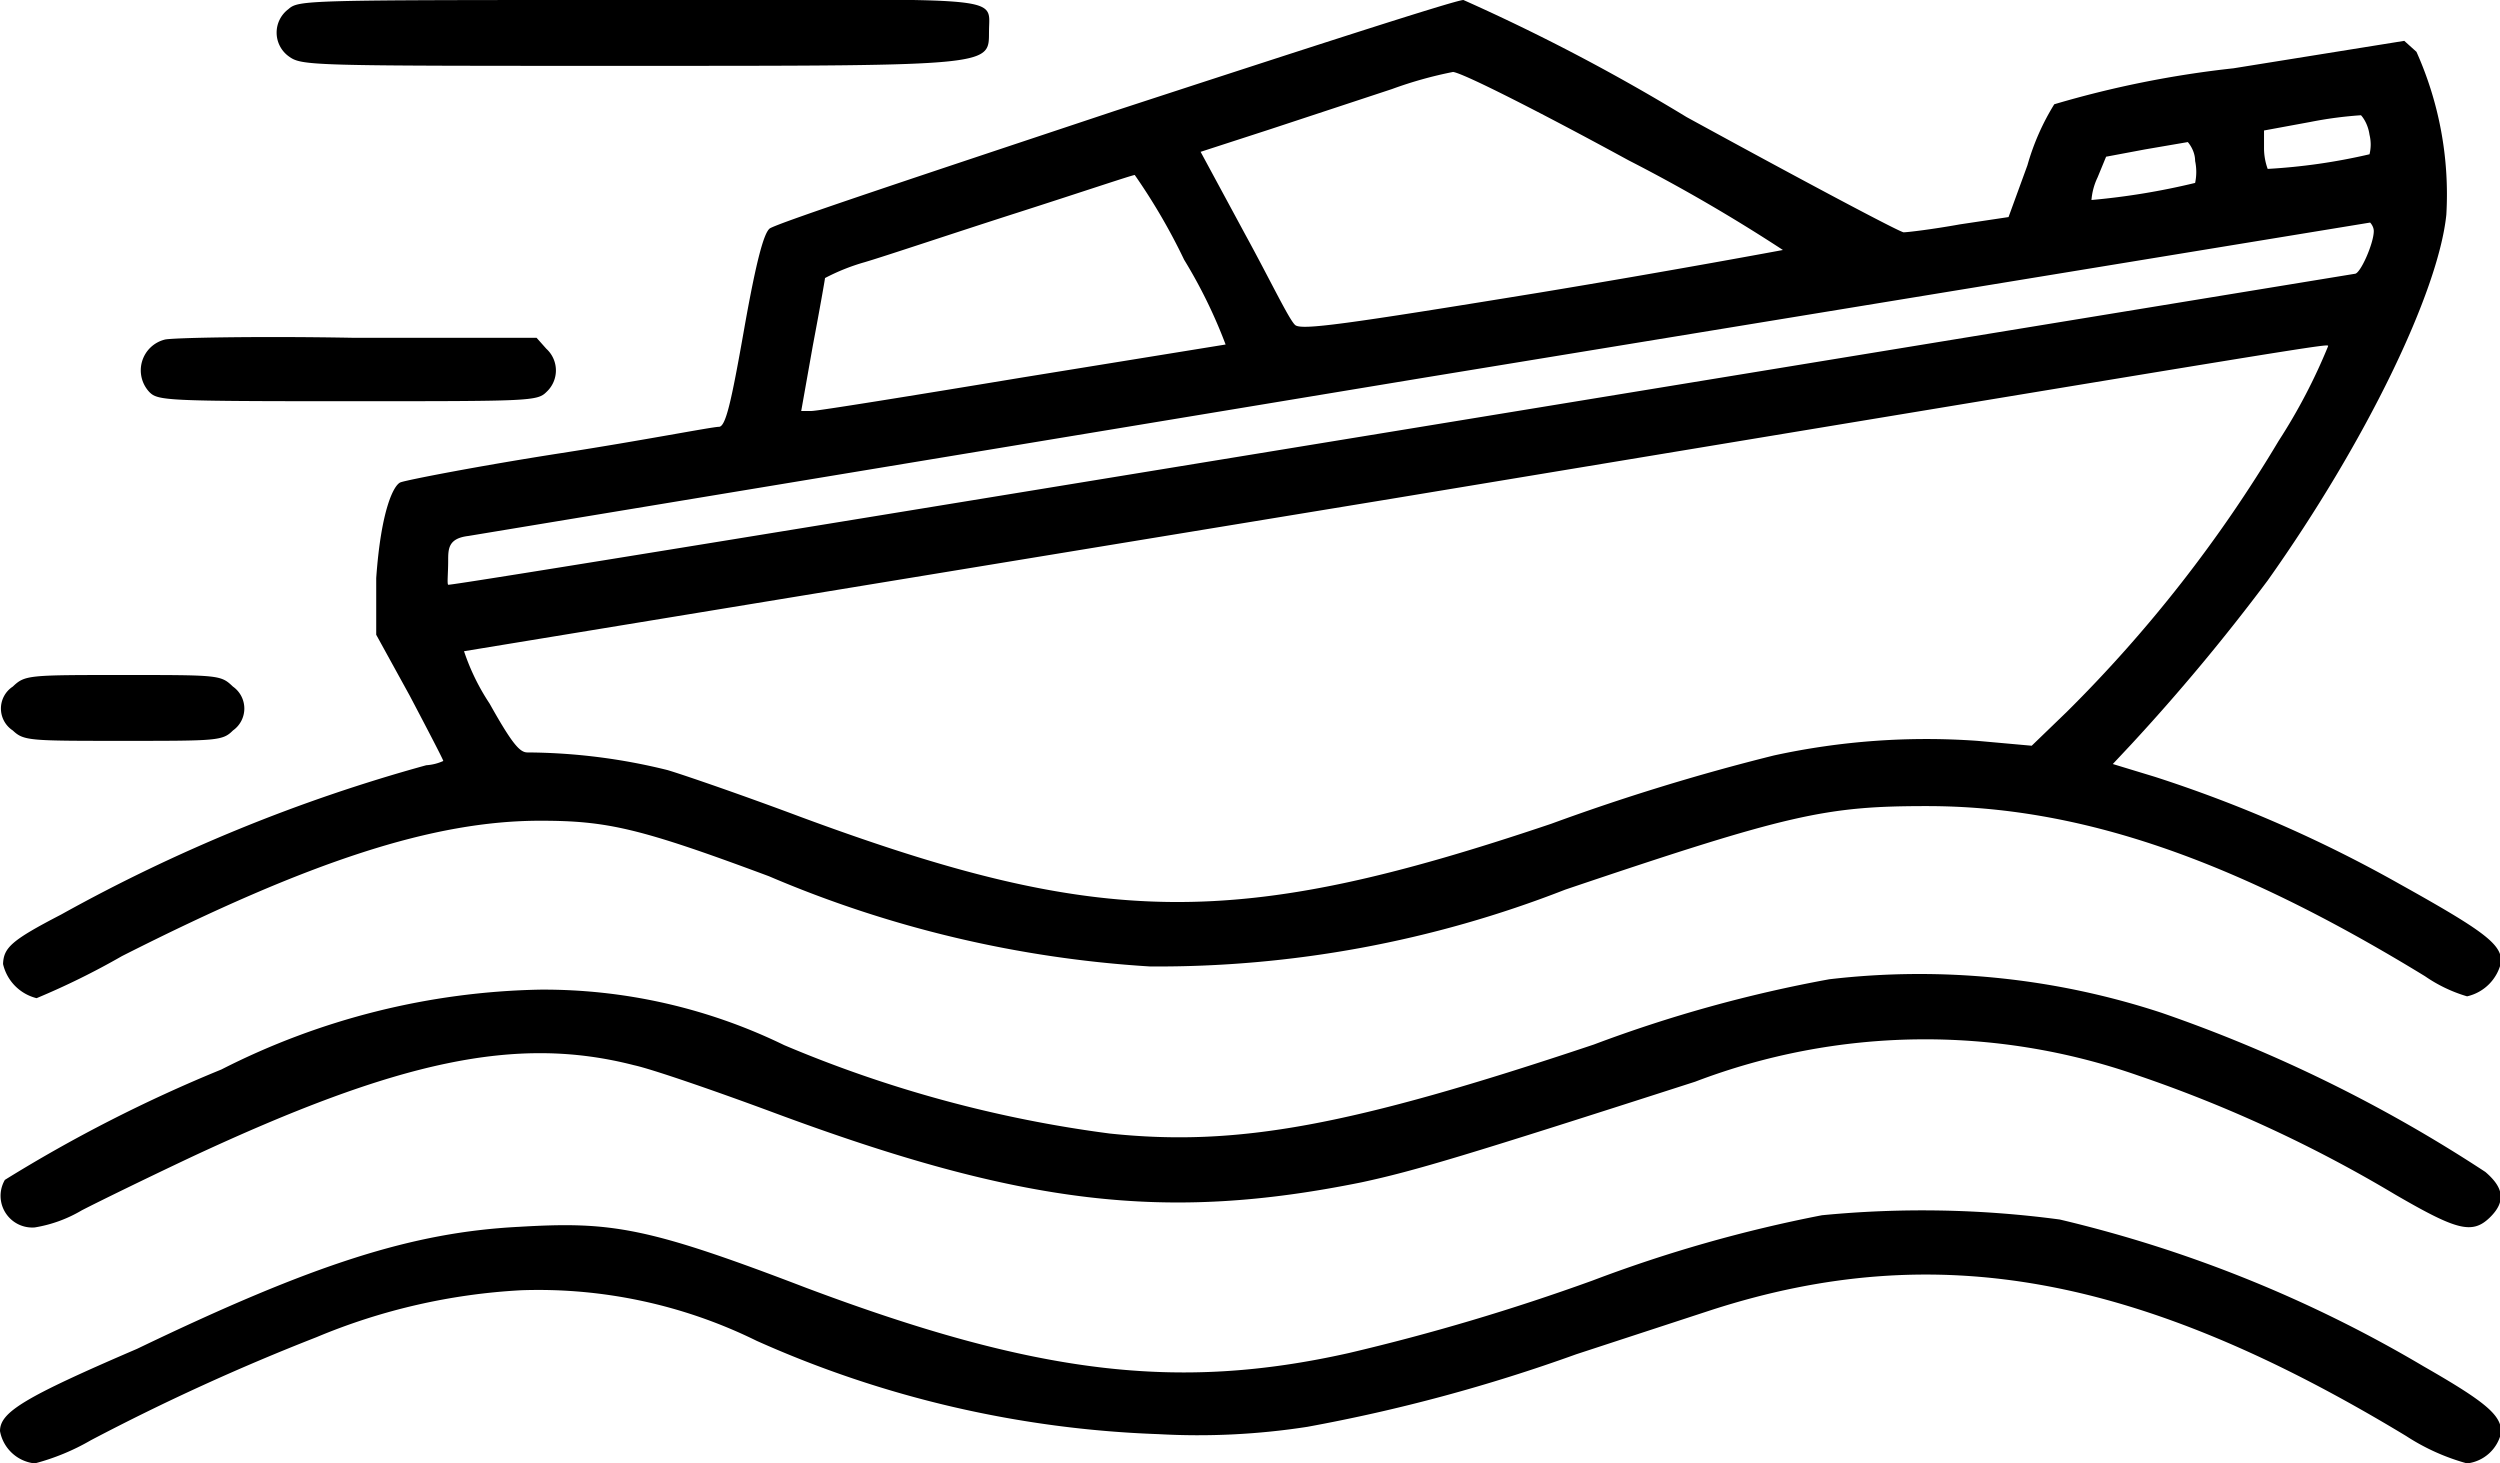
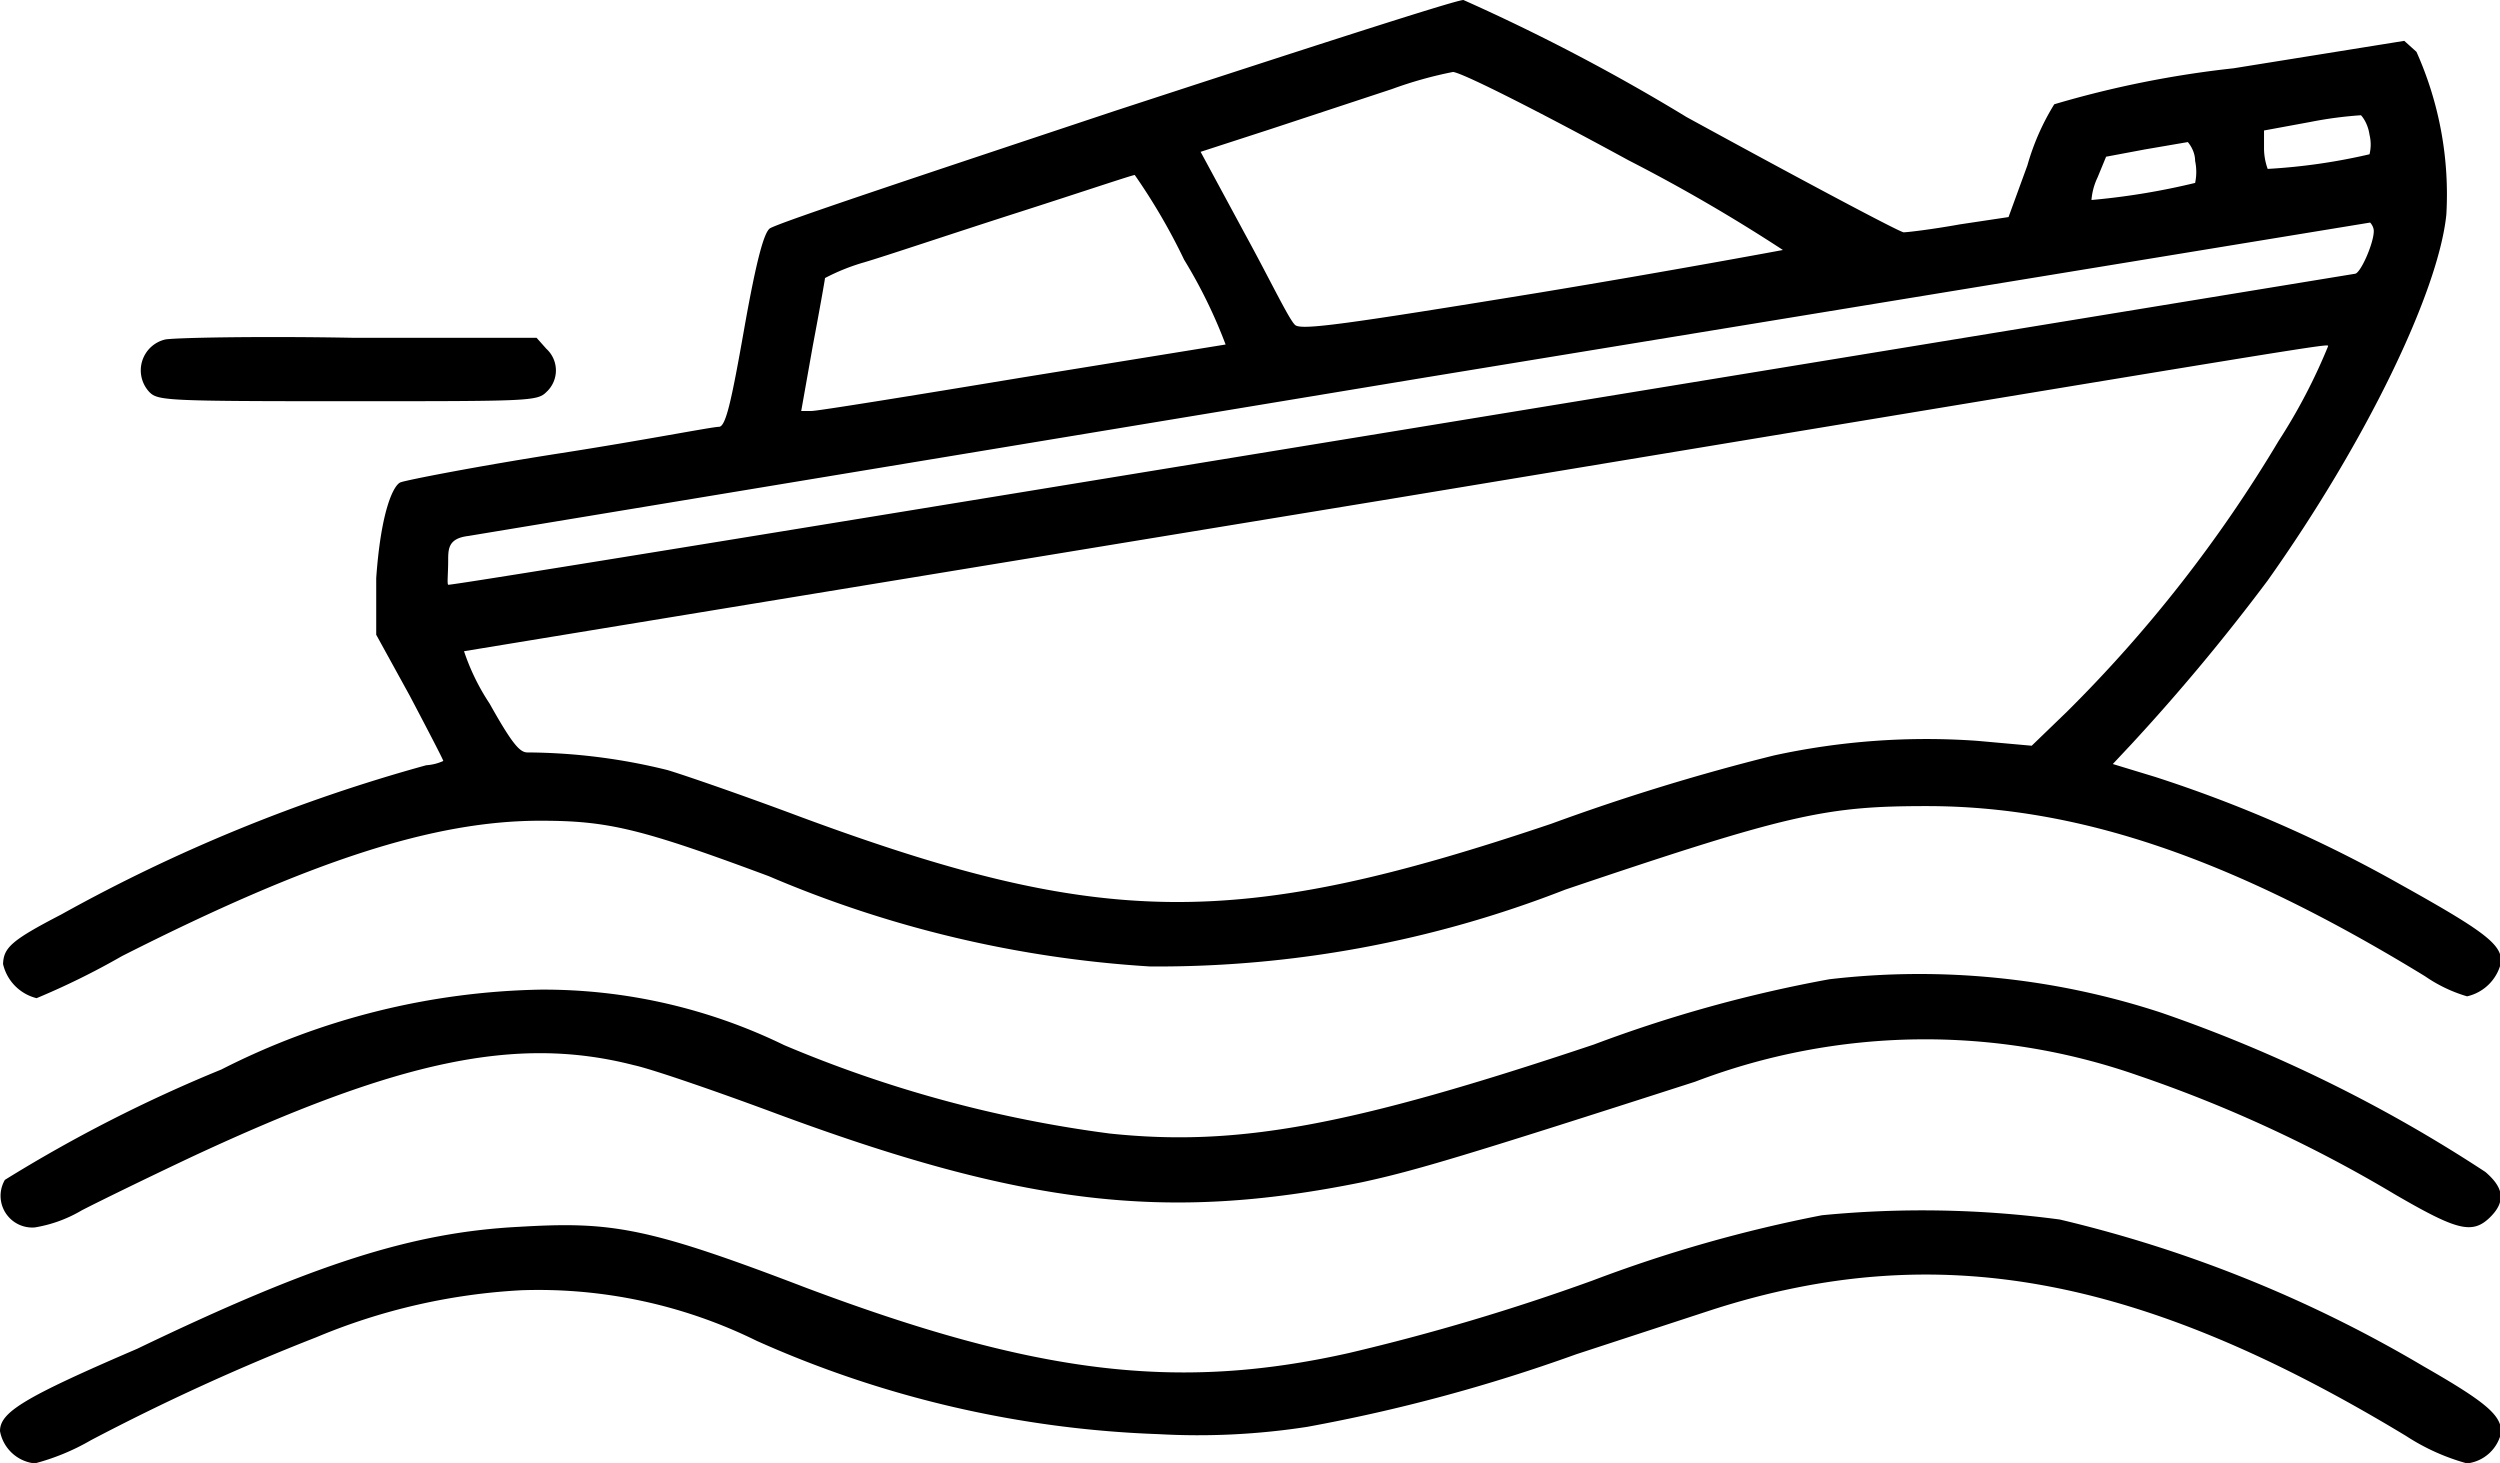
<svg xmlns="http://www.w3.org/2000/svg" viewBox="0 0 41 24">
-   <path d="M4.73.15a.48.48,0,0,0,0,.77c.22.16.28.16,5.61.16,6.08,0,5.87,0,5.88-.59S16.5,0,10.4,0C5,0,4.9,0,4.73.15Z" />
  <path d="M18.28,1.82c-3,1-5.57,1.85-5.66,1.93s-.21.48-.42,1.67S11.9,7,11.79,7s-1.23.22-2.58.43-2.53.44-2.64.48-.32.44-.4,1.57l0,.93.55,1c.3.57.55,1.05.55,1.07a.8.8,0,0,1-.28.07A27.14,27.14,0,0,0,1,15c-.81.42-.94.54-.95.81a.75.75,0,0,0,.55.56A12.4,12.4,0,0,0,2,15.68c3.1-1.57,5.12-2.22,6.86-2.22,1.1,0,1.63.12,3.75.91a18.82,18.82,0,0,0,6.25,1.48,18.35,18.35,0,0,0,6.81-1.26c3.67-1.24,4.27-1.37,5.93-1.37,2.48,0,5,.85,8.17,2.79a2.41,2.41,0,0,0,.69.33.74.74,0,0,0,.56-.57c0-.29-.28-.5-1.68-1.28a21.74,21.74,0,0,0-4-1.75l-.69-.21.3-.32a33.58,33.58,0,0,0,2.24-2.69c1.61-2.27,2.8-4.73,2.93-6A5.72,5.72,0,0,0,39.63.85l-.2-.18-2.8.45a16.74,16.74,0,0,0-2.94.59,3.93,3.93,0,0,0-.44,1l-.31.85-.8.12c-.44.08-.86.13-.92.13s-1.66-.85-3.56-1.89A32.46,32.46,0,0,0,24,0C23.87,0,21.31.83,18.28,1.82Zm8.43.81A27.67,27.67,0,0,1,29.24,4.1s-1.82.34-4,.7c-3.19.52-3.9.62-4,.53s-.4-.72-.81-1.47l-.74-1.37,1.14-.37,2-.66a6.67,6.67,0,0,1,1-.28C24,1.2,25.28,1.85,26.71,2.63Zm12.15-.42a.67.67,0,0,1,0,.32,9.74,9.74,0,0,1-1.67.24,1,1,0,0,1-.06-.33l0-.3L37.89,2a6.52,6.52,0,0,1,.83-.11S38.83,2,38.86,2.21ZM36,2.64A.87.87,0,0,1,36,3a11.58,11.58,0,0,1-1.7.28,1.05,1.05,0,0,1,.1-.37l.14-.34.64-.12.7-.12S36,2.46,36,2.64ZM19.42,4.26a8.24,8.24,0,0,1,.68,1.39l-3.33.54c-1.81.3-3.36.55-3.46.55h-.17l.19-1.07c.11-.58.2-1.09.2-1.11a3.38,3.38,0,0,1,.65-.26c.34-.1,1.47-.48,2.5-.81s1.89-.62,1.93-.62A9.93,9.93,0,0,1,19.42,4.26Zm19.51-.47c0,.2-.22.7-.31.7L23,7.05C14.39,8.46,7.37,9.61,7.35,9.59s0-.19,0-.39,0-.37.33-.41l15.7-2.6L38.87,3.65S38.93,3.71,38.93,3.79Zm-.75,1.89a9.37,9.37,0,0,1-.81,1.55,22.48,22.48,0,0,1-3.47,4.44l-.58.56-.89-.08a11.74,11.74,0,0,0-3.34.24,35.61,35.61,0,0,0-3.65,1.12c-5.16,1.74-7.36,1.72-12.33-.12-.88-.33-1.86-.67-2.16-.76a9.72,9.72,0,0,0-2.3-.29c-.12,0-.24-.12-.62-.8a3.63,3.63,0,0,1-.42-.86l15.21-2.5C38.63,5.56,38.18,5.63,38.18,5.68Z" />
  <path d="M2.7,5.57a.52.52,0,0,0-.25.86c.14.14.27.15,3.25.15s3.11,0,3.26-.15a.48.48,0,0,0,0-.71l-.16-.18-3,0C4.2,5.51,2.79,5.54,2.7,5.57Z" />
-   <path d="M.21,11.26a.43.43,0,0,0,0,.72c.18.17.27.17,1.81.17s1.63,0,1.8-.17a.44.44,0,0,0,0-.72c-.2-.19-.22-.19-1.79-.19S.41,11.07.21,11.26Z" />
  <path d="M30,16.06a22.35,22.35,0,0,0-3.86,1.07c-4,1.34-5.85,1.68-7.94,1.46a20.47,20.47,0,0,1-5.34-1.45,9,9,0,0,0-4-.91,12,12,0,0,0-5.23,1.31A23.87,23.87,0,0,0,.08,19.35a.52.52,0,0,0,.49.78,2.21,2.21,0,0,0,.77-.28c.29-.15,1.11-.55,1.81-.88,3.37-1.57,5.31-2,7.25-1.5.28.06,1.3.41,2.27.77,4.11,1.53,6.45,1.8,9.66,1.15.88-.19,1.68-.43,5.47-1.65a10.58,10.58,0,0,1,7.27-.1,22.15,22.15,0,0,1,4.21,1.95c1,.58,1.26.66,1.55.38s.21-.51-.07-.75a23.85,23.85,0,0,0-5.31-2.61A12.71,12.71,0,0,0,30,16.06Z" />
  <path d="M29.88,19.93A22.91,22.91,0,0,0,26.12,21a35.75,35.75,0,0,1-4,1.19c-2.81.63-5.12.35-8.9-1.07-2.61-1-3.19-1.09-4.71-1-1.74.09-3.35.6-6.26,2C.39,22.92,0,23.16,0,23.47A.65.65,0,0,0,.57,24a3.71,3.71,0,0,0,.92-.38,36.48,36.48,0,0,1,3.7-1.69,10.07,10.07,0,0,1,3.36-.77,8.1,8.1,0,0,1,3.86.83A17.64,17.64,0,0,0,19,23.52a11.69,11.69,0,0,0,2.44-.12,27.64,27.64,0,0,0,4.41-1.19l2.23-.73c3.67-1.18,7-.58,11.38,2.07a3.55,3.55,0,0,0,1,.45.65.65,0,0,0,.56-.51c0-.28-.24-.49-1.27-1.08A21.33,21.33,0,0,0,33.78,20,17,17,0,0,0,29.88,19.93Z" />
</svg>